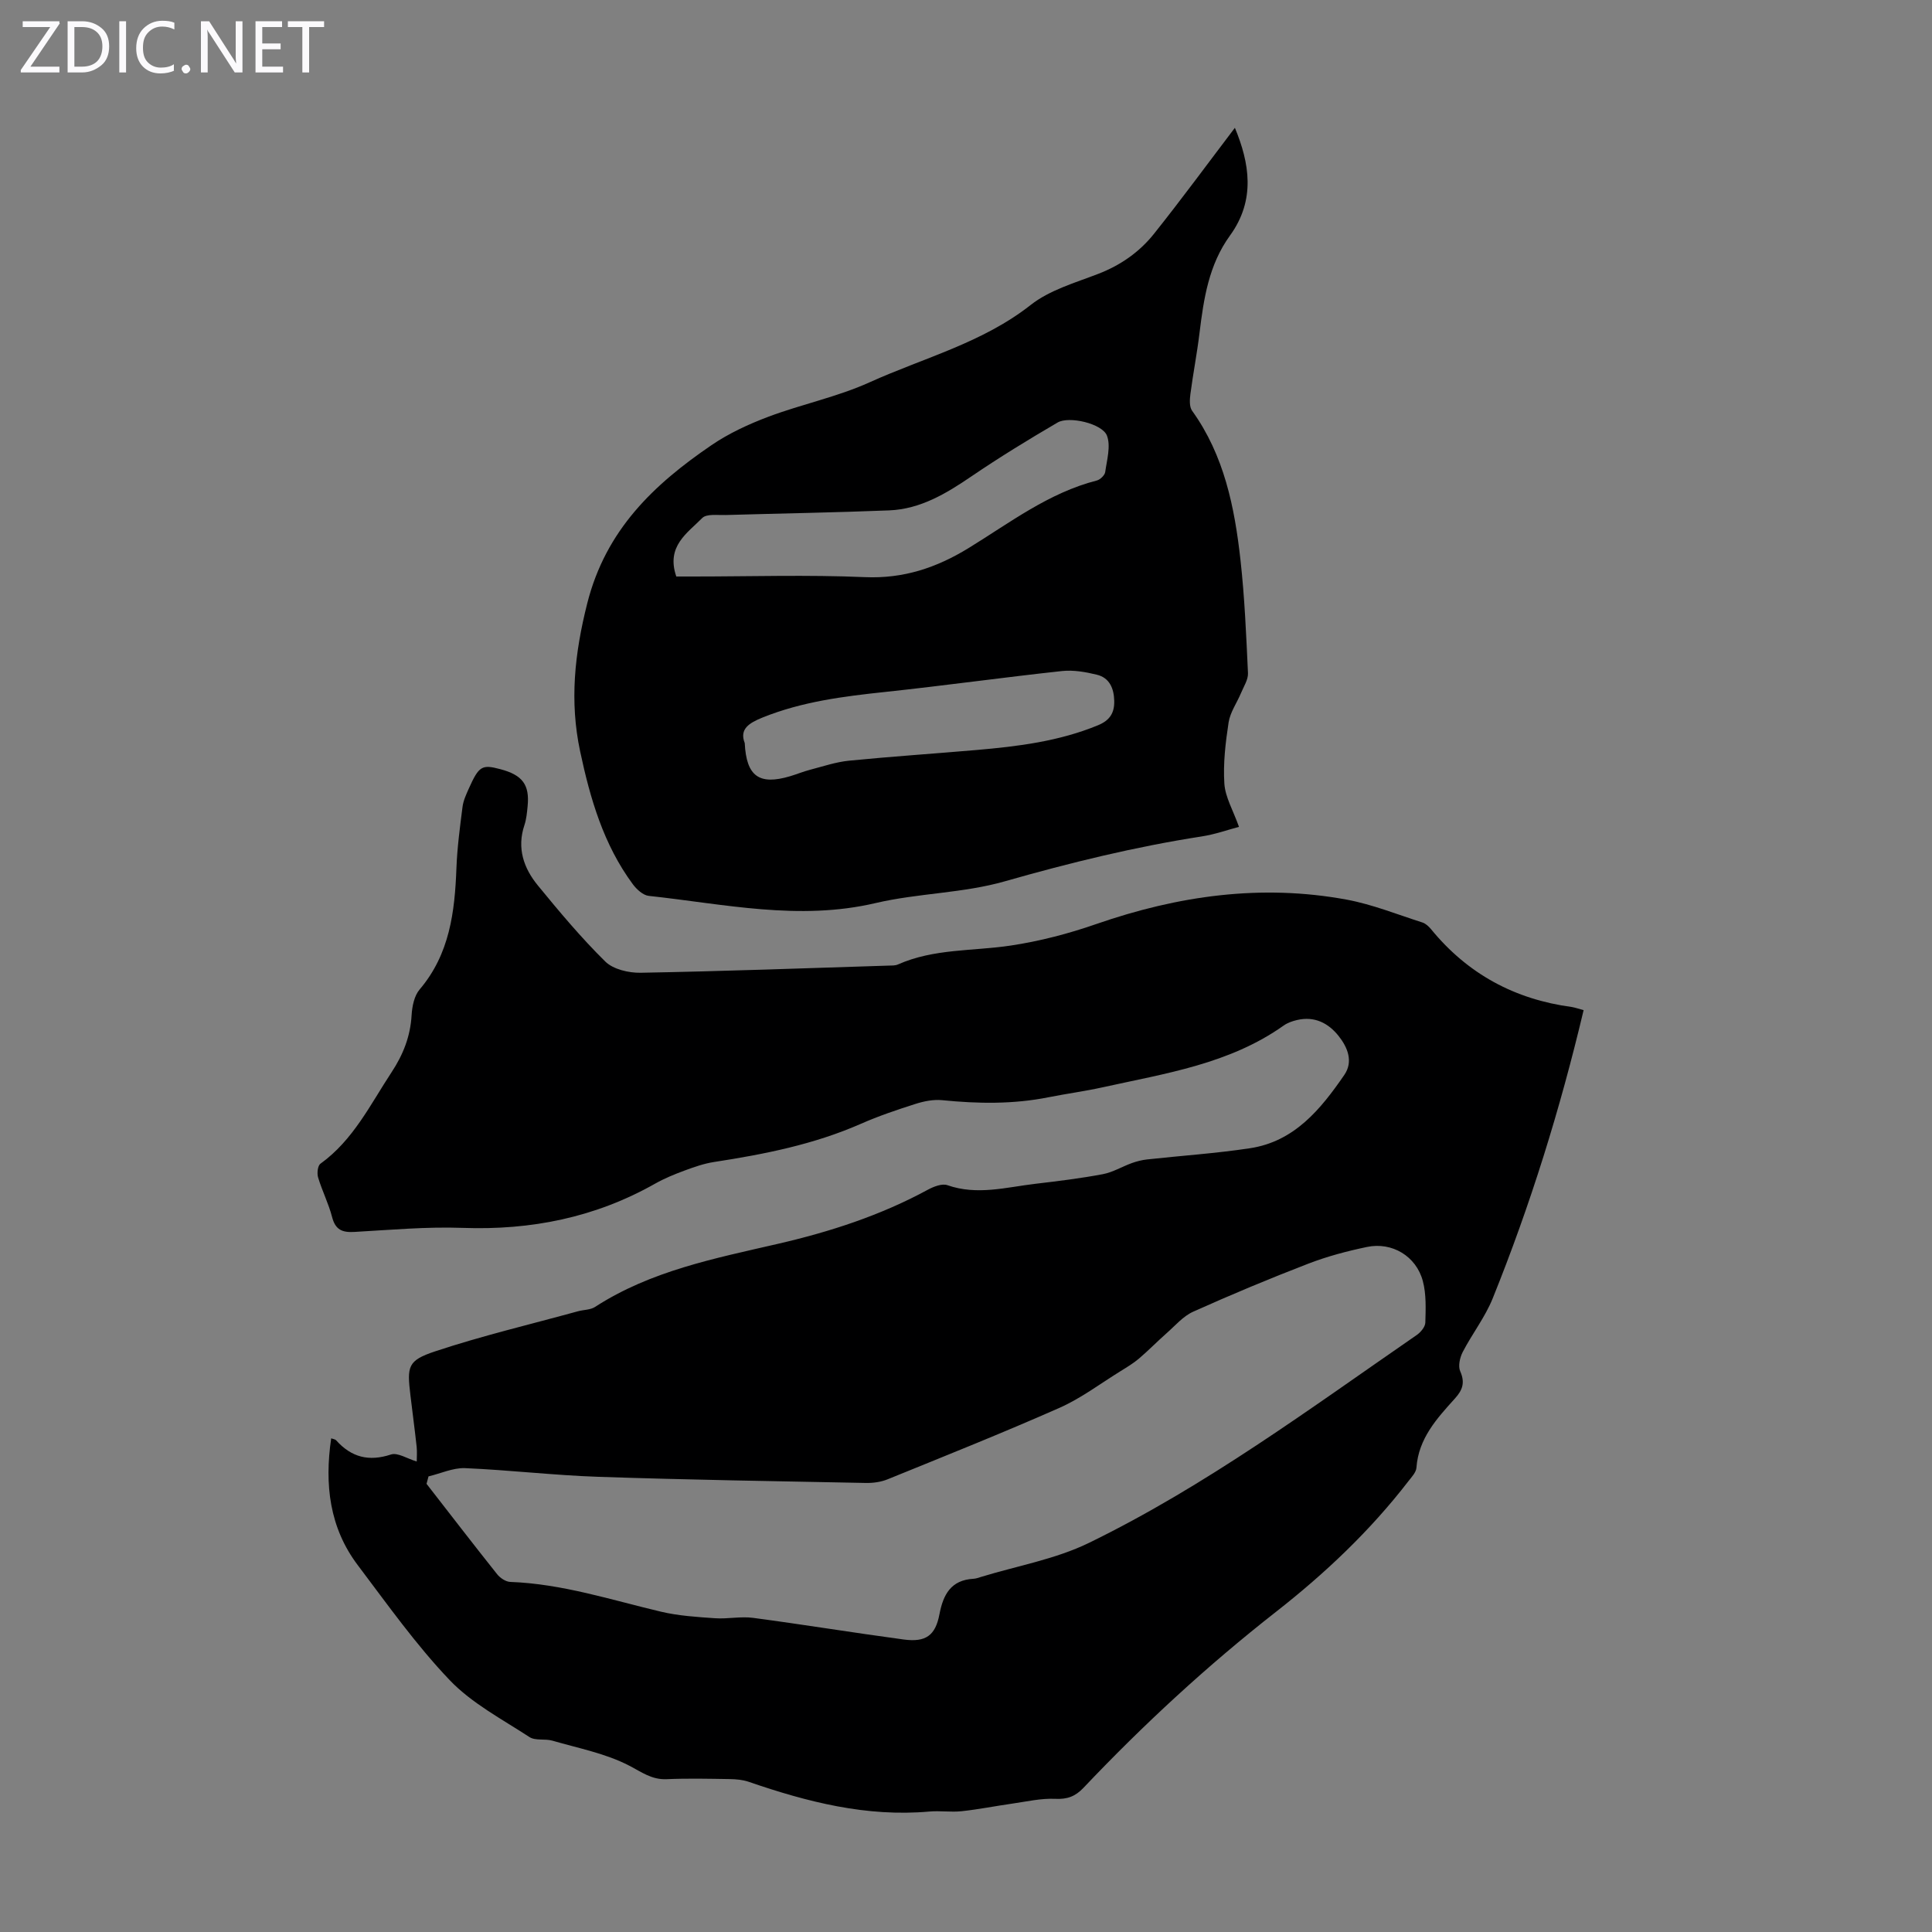
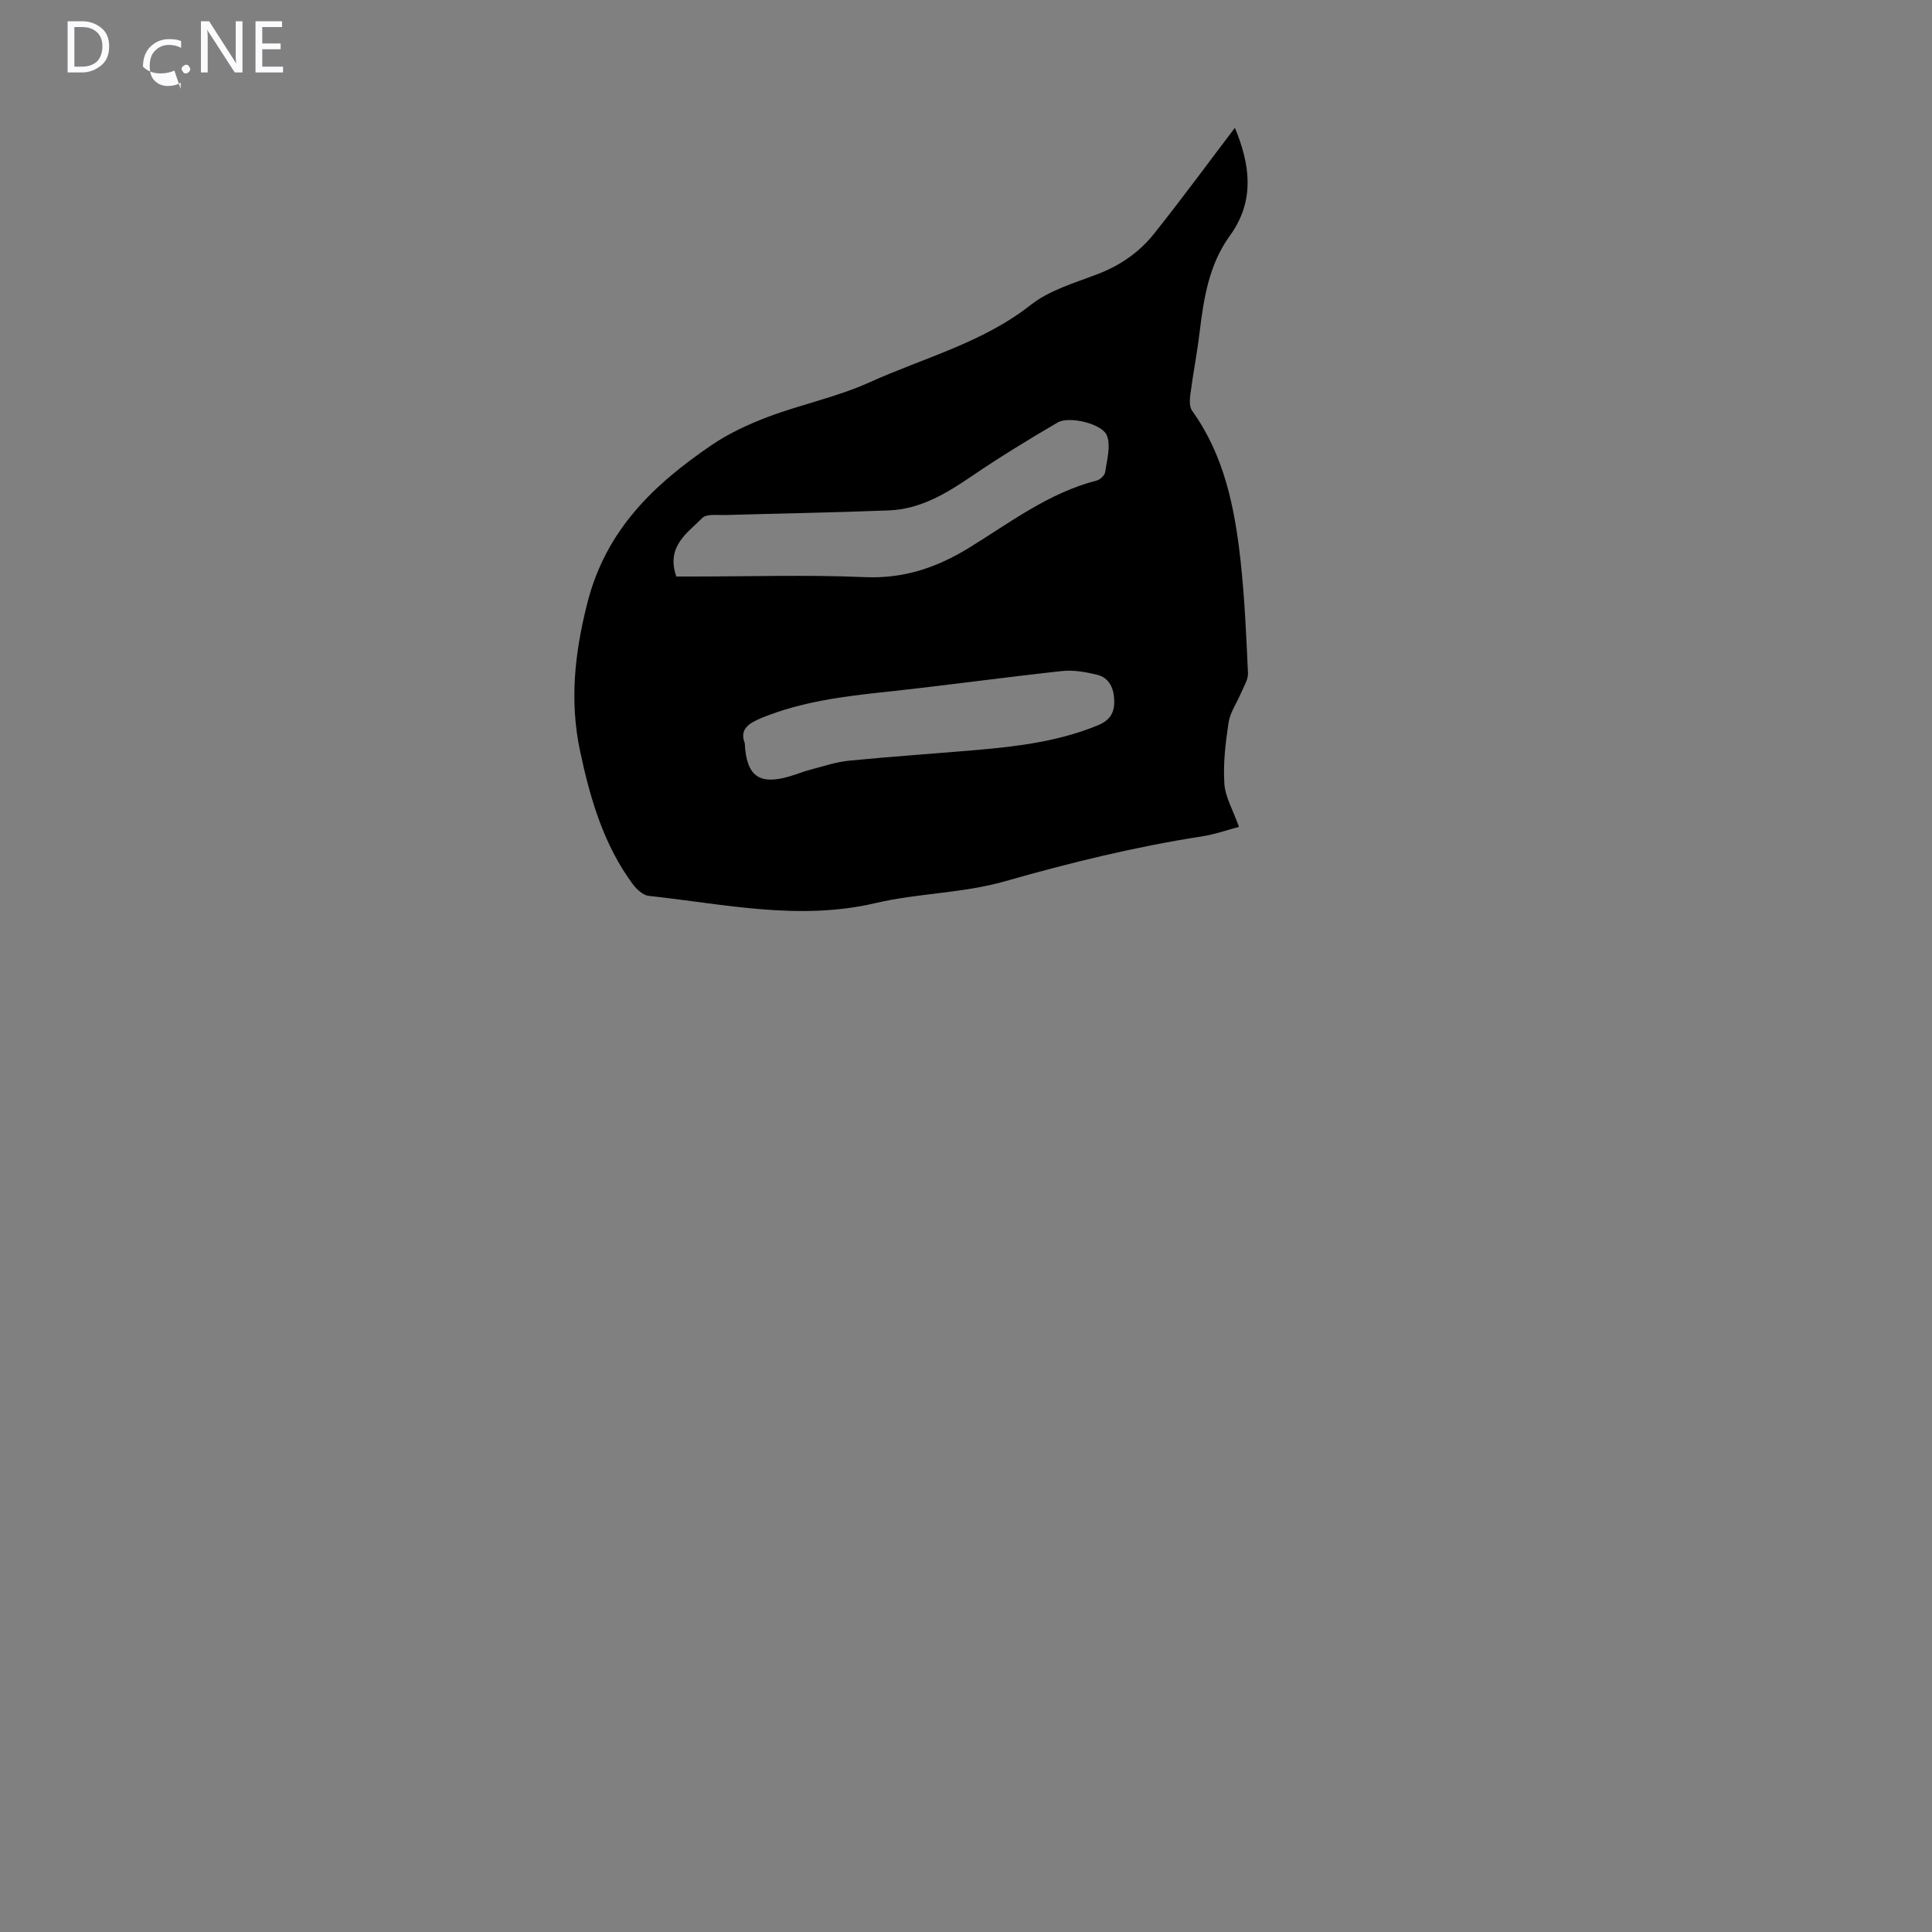
<svg xmlns="http://www.w3.org/2000/svg" enable-background="new 0 0 400 400" viewBox="0 0 400 400">
  <rect x="0" y="0" width="400" height="400" fill="#808080" stroke="none" />
  <g fill="#fbfafc">
-     <path d="m12.4 4.8-6.1 9h6v1.2h-8v-.5l6.1-8.9h-5.7v-1.2h7.6v.4z" />
    <path d="m14 15v-10.6h3c1.6 0 2.9.5 4 1.4s1.6 2.2 1.6 3.8-.5 3-1.6 3.9-2.4 1.5-4 1.5zm1.4-9.4v8.2h1.6c1.3 0 2.4-.4 3.1-1.1s1.1-1.8 1.1-3.1-.4-2.3-1.2-3-1.8-1-3.1-1z" />
-     <path d="m26.1 4.4v10.6h-1.4v-10.6z" />
-     <path d="m36.1 14.6c-.8.4-1.8.6-2.9.6-1.5 0-2.7-.5-3.6-1.4s-1.4-2.2-1.4-3.8c0-1.7.5-3.1 1.5-4.1s2.3-1.6 3.9-1.6c1 0 1.8.1 2.5.4v1.4c-.8-.4-1.6-.6-2.5-.6-1.2 0-2.1.4-2.9 1.2s-1.1 1.8-1.1 3.2c0 1.3.3 2.3 1 3s1.6 1.1 2.7 1.1c1 0 2-.2 2.7-.7v1.3z" />
+     <path d="m36.1 14.6c-.8.4-1.8.6-2.9.6-1.5 0-2.7-.5-3.6-1.4c0-1.7.5-3.1 1.5-4.1s2.3-1.6 3.9-1.6c1 0 1.8.1 2.5.4v1.4c-.8-.4-1.6-.6-2.5-.6-1.2 0-2.1.4-2.9 1.2s-1.1 1.8-1.1 3.2c0 1.3.3 2.3 1 3s1.6 1.1 2.7 1.1c1 0 2-.2 2.7-.7v1.3z" />
    <path d="m37.6 14.3c0-.2.1-.5.3-.6s.4-.3.6-.3c.3 0 .5.1.6.3s.3.4.3.6-.1.4-.3.6-.4.3-.6.3c-.3 0-.5-.1-.6-.3s-.3-.4-.3-.6z" />
    <path d="m50.2 15h-1.6l-5.3-8.2c-.2-.2-.3-.5-.4-.7 0 .2.1.7.1 1.5v7.4h-1.4v-10.6h1.7l5.2 8.1c.2.4.4.6.4.7 0-.3-.1-.8-.1-1.5v-7.3h1.4z" />
    <path d="m58.6 15h-5.7v-10.6h5.5v1.2h-4.1v3.4h3.8v1.2h-3.8v3.6h4.3z" />
-     <path d="m67.1 5.6h-3.1v9.4h-1.4v-9.4h-3v-1.2h7.5z" />
  </g>
-   <path d="m327.87 209.14c-4.87 20.54-11.03 40.37-18.82 59.67-1.57 3.9-4.26 7.34-6.21 11.11-.59 1.14-.99 2.92-.52 3.98 1.03 2.33.51 3.87-1.09 5.64-3.74 4.14-7.54 8.27-7.97 14.32-.07.98-1 1.95-1.67 2.81-7.91 10.26-17.25 19.09-27.42 27.05-14.22 11.13-27.44 23.34-39.85 36.43-1.69 1.78-3.34 2.4-5.84 2.28-2.93-.14-5.9.56-8.85.98-3.51.5-6.99 1.2-10.51 1.58-2.21.24-4.49-.13-6.71.07-13 1.16-25.27-1.98-37.38-6.15-1.23-.42-2.62-.55-3.93-.57-4.36-.07-8.74-.17-13.09.02-3.09.13-5.15-1.46-7.72-2.79-4.88-2.54-10.54-3.62-15.91-5.18-1.54-.45-3.54.05-4.76-.75-5.68-3.71-11.93-6.98-16.53-11.8-6.98-7.32-12.89-15.68-19.01-23.78-5.86-7.75-6.92-16.7-5.51-26.27.32.13.81.17 1.04.43 3.14 3.49 6.74 4.43 11.33 2.92 1.39-.46 3.38.87 5.34 1.45 0-.83.1-1.97-.02-3.09-.39-3.56-.87-7.11-1.29-10.66-.71-5.95-.59-7.16 5.1-9.05 9.72-3.23 19.72-5.59 29.61-8.31 1.18-.32 2.57-.27 3.53-.9 11.53-7.47 24.78-10.04 37.81-13.05 10.85-2.5 21.28-5.89 31.08-11.21 1.2-.65 2.94-1.33 4.05-.94 6.17 2.16 12.18.42 18.24-.29 4.66-.55 9.33-1.12 13.94-1.99 2.07-.39 3.99-1.57 6.01-2.3 1.01-.36 2.08-.63 3.14-.75 7.1-.78 14.25-1.25 21.31-2.32 9.21-1.39 14.65-8.08 19.53-15.17 1.9-2.76.71-5.7-1.18-8.08-2.15-2.69-5-4.13-8.58-3.3-.96.22-1.98.57-2.78 1.14-11.23 7.97-24.5 9.92-37.46 12.79-3.71.82-7.48 1.32-11.21 2.06-7.32 1.47-14.65 1.35-22.04.61-1.8-.18-3.77.21-5.52.77-3.83 1.22-7.66 2.51-11.33 4.13-9.72 4.27-19.99 6.3-30.39 7.9-2.07.32-4.1 1.03-6.07 1.76-2.09.77-4.19 1.63-6.12 2.72-12.39 7.01-25.68 9.67-39.85 9.16-7.47-.27-14.97.42-22.45.84-2.48.14-3.9-.44-4.58-3.07-.72-2.8-2.07-5.43-2.9-8.21-.26-.86-.09-2.44.49-2.85 6.79-4.89 10.31-12.24 14.73-18.95 2.4-3.64 3.89-7.43 4.14-11.82.11-1.81.54-3.99 1.66-5.3 6.23-7.33 7.28-16.07 7.62-25.14.16-4.23.72-8.44 1.26-12.65.16-1.3.75-2.57 1.29-3.78 2.11-4.71 2.72-5.06 6.54-4.04 4.58 1.21 6.08 3.21 5.65 7.64-.13 1.33-.25 2.71-.67 3.96-1.59 4.76-.14 8.91 2.8 12.49 4.44 5.42 8.96 10.82 13.94 15.73 1.64 1.62 4.84 2.37 7.3 2.33 17.11-.31 34.21-.94 51.31-1.48.67-.02 1.41.02 1.99-.24 7.46-3.31 15.53-2.74 23.33-3.91 6.02-.9 12.02-2.47 17.77-4.47 16.9-5.86 34.11-8.31 51.81-5.04 5.33.99 10.47 3.07 15.67 4.73.69.22 1.33.83 1.81 1.41 7.57 9.25 17.32 14.51 29.13 16.09.75.13 1.49.4 2.44.65zm-239.15 96.53c-.14.51-.27 1.03-.41 1.54 4.86 6.25 9.69 12.53 14.62 18.72.62.78 1.79 1.56 2.72 1.59 10.73.39 20.86 3.72 31.18 6.16 3.64.86 7.45 1.1 11.21 1.36 2.61.18 5.3-.42 7.87-.08 10.41 1.38 20.77 3.08 31.18 4.48 4.58.62 6.57-.82 7.41-5.21.78-4.1 2.38-7.1 7.04-7.36.55-.03 1.09-.23 1.62-.4 7.45-2.28 15.35-3.65 22.27-7.02 24.2-11.79 45.81-27.82 67.89-43.05.82-.57 1.76-1.69 1.78-2.58.08-2.87.21-5.87-.52-8.6-1.37-5.15-6.38-8.14-11.56-7.05-4.12.86-8.25 1.95-12.18 3.47-8.02 3.09-15.96 6.41-23.8 9.93-2.08.93-3.72 2.88-5.49 4.44-1.95 1.72-3.77 3.59-5.74 5.27-1.18 1-2.54 1.81-3.86 2.63-4.17 2.58-8.15 5.6-12.6 7.57-11.74 5.19-23.67 9.95-35.57 14.79-1.39.57-3.02.79-4.54.76-18.44-.36-36.89-.65-55.32-1.27-9.24-.31-18.46-1.41-27.7-1.8-2.47-.07-5 1.12-7.5 1.71z" fill="#000001" />
  <path d="m255.67 26.46c3.01 7.25 4.35 14.91-1.01 22.3-4.4 6.06-5.45 13.09-6.32 20.23-.51 4.21-1.33 8.38-1.88 12.59-.15 1.14-.24 2.64.35 3.46 6.65 9.25 8.8 19.97 10.02 30.91.86 7.77 1.19 15.6 1.55 23.41.06 1.35-.88 2.77-1.44 4.12-.85 2.04-2.24 3.97-2.57 6.08-.64 4.18-1.15 8.47-.88 12.67.18 2.81 1.81 5.53 3.03 8.96-2.24.59-4.92 1.55-7.69 1.98-13.83 2.14-27.34 5.46-40.8 9.3-8.64 2.47-17.96 2.44-26.75 4.5-15.88 3.73-31.37.19-46.97-1.49-1.18-.13-2.5-1.35-3.29-2.41-6.06-8.19-8.83-17.73-10.91-27.51-2.2-10.34-1.16-20.24 1.48-30.67 3.85-15.19 13.74-24.55 25.68-32.7 3.63-2.48 7.75-4.38 11.87-5.93 6.9-2.59 14.25-4.09 20.93-7.12 11.2-5.07 23.33-8.14 33.32-16 3.91-3.08 9.16-4.58 13.94-6.42 4.64-1.78 8.56-4.52 11.58-8.3 5.77-7.23 11.23-14.69 16.76-21.96zm-115.65 92.9h3.49c11.85 0 23.72-.38 35.55.13 8.01.35 14.86-1.96 21.48-6.02 8.54-5.24 16.58-11.44 26.55-13.99.7-.18 1.63-1.08 1.73-1.74.35-2.52 1.19-5.39.36-7.55-.97-2.5-7.86-4.1-10.22-2.71-6.04 3.53-12.03 7.2-17.81 11.13-5.24 3.57-10.59 6.8-17.07 7.06-11.27.45-22.56.63-33.84.96-1.66.05-3.95-.29-4.85.62-3.08 3.13-7.53 5.83-5.37 12.11zm14.17 34.49c.34 6.92 3.02 8.74 9.36 6.87 1.39-.41 2.74-.98 4.14-1.34 2.69-.7 5.37-1.62 8.11-1.89 8.78-.87 17.58-1.45 26.37-2.21 8.57-.74 17.07-1.79 25.15-5.12 2.5-1.03 3.43-2.6 3.37-5.06-.06-2.55-.96-4.77-3.6-5.41-2.33-.57-4.85-1.01-7.2-.76-12.19 1.32-24.35 3.02-36.54 4.32-8.68.92-17.27 2-25.46 5.3-2.81 1.14-4.84 2.39-3.7 5.3z" fill="#000001" />
</svg>